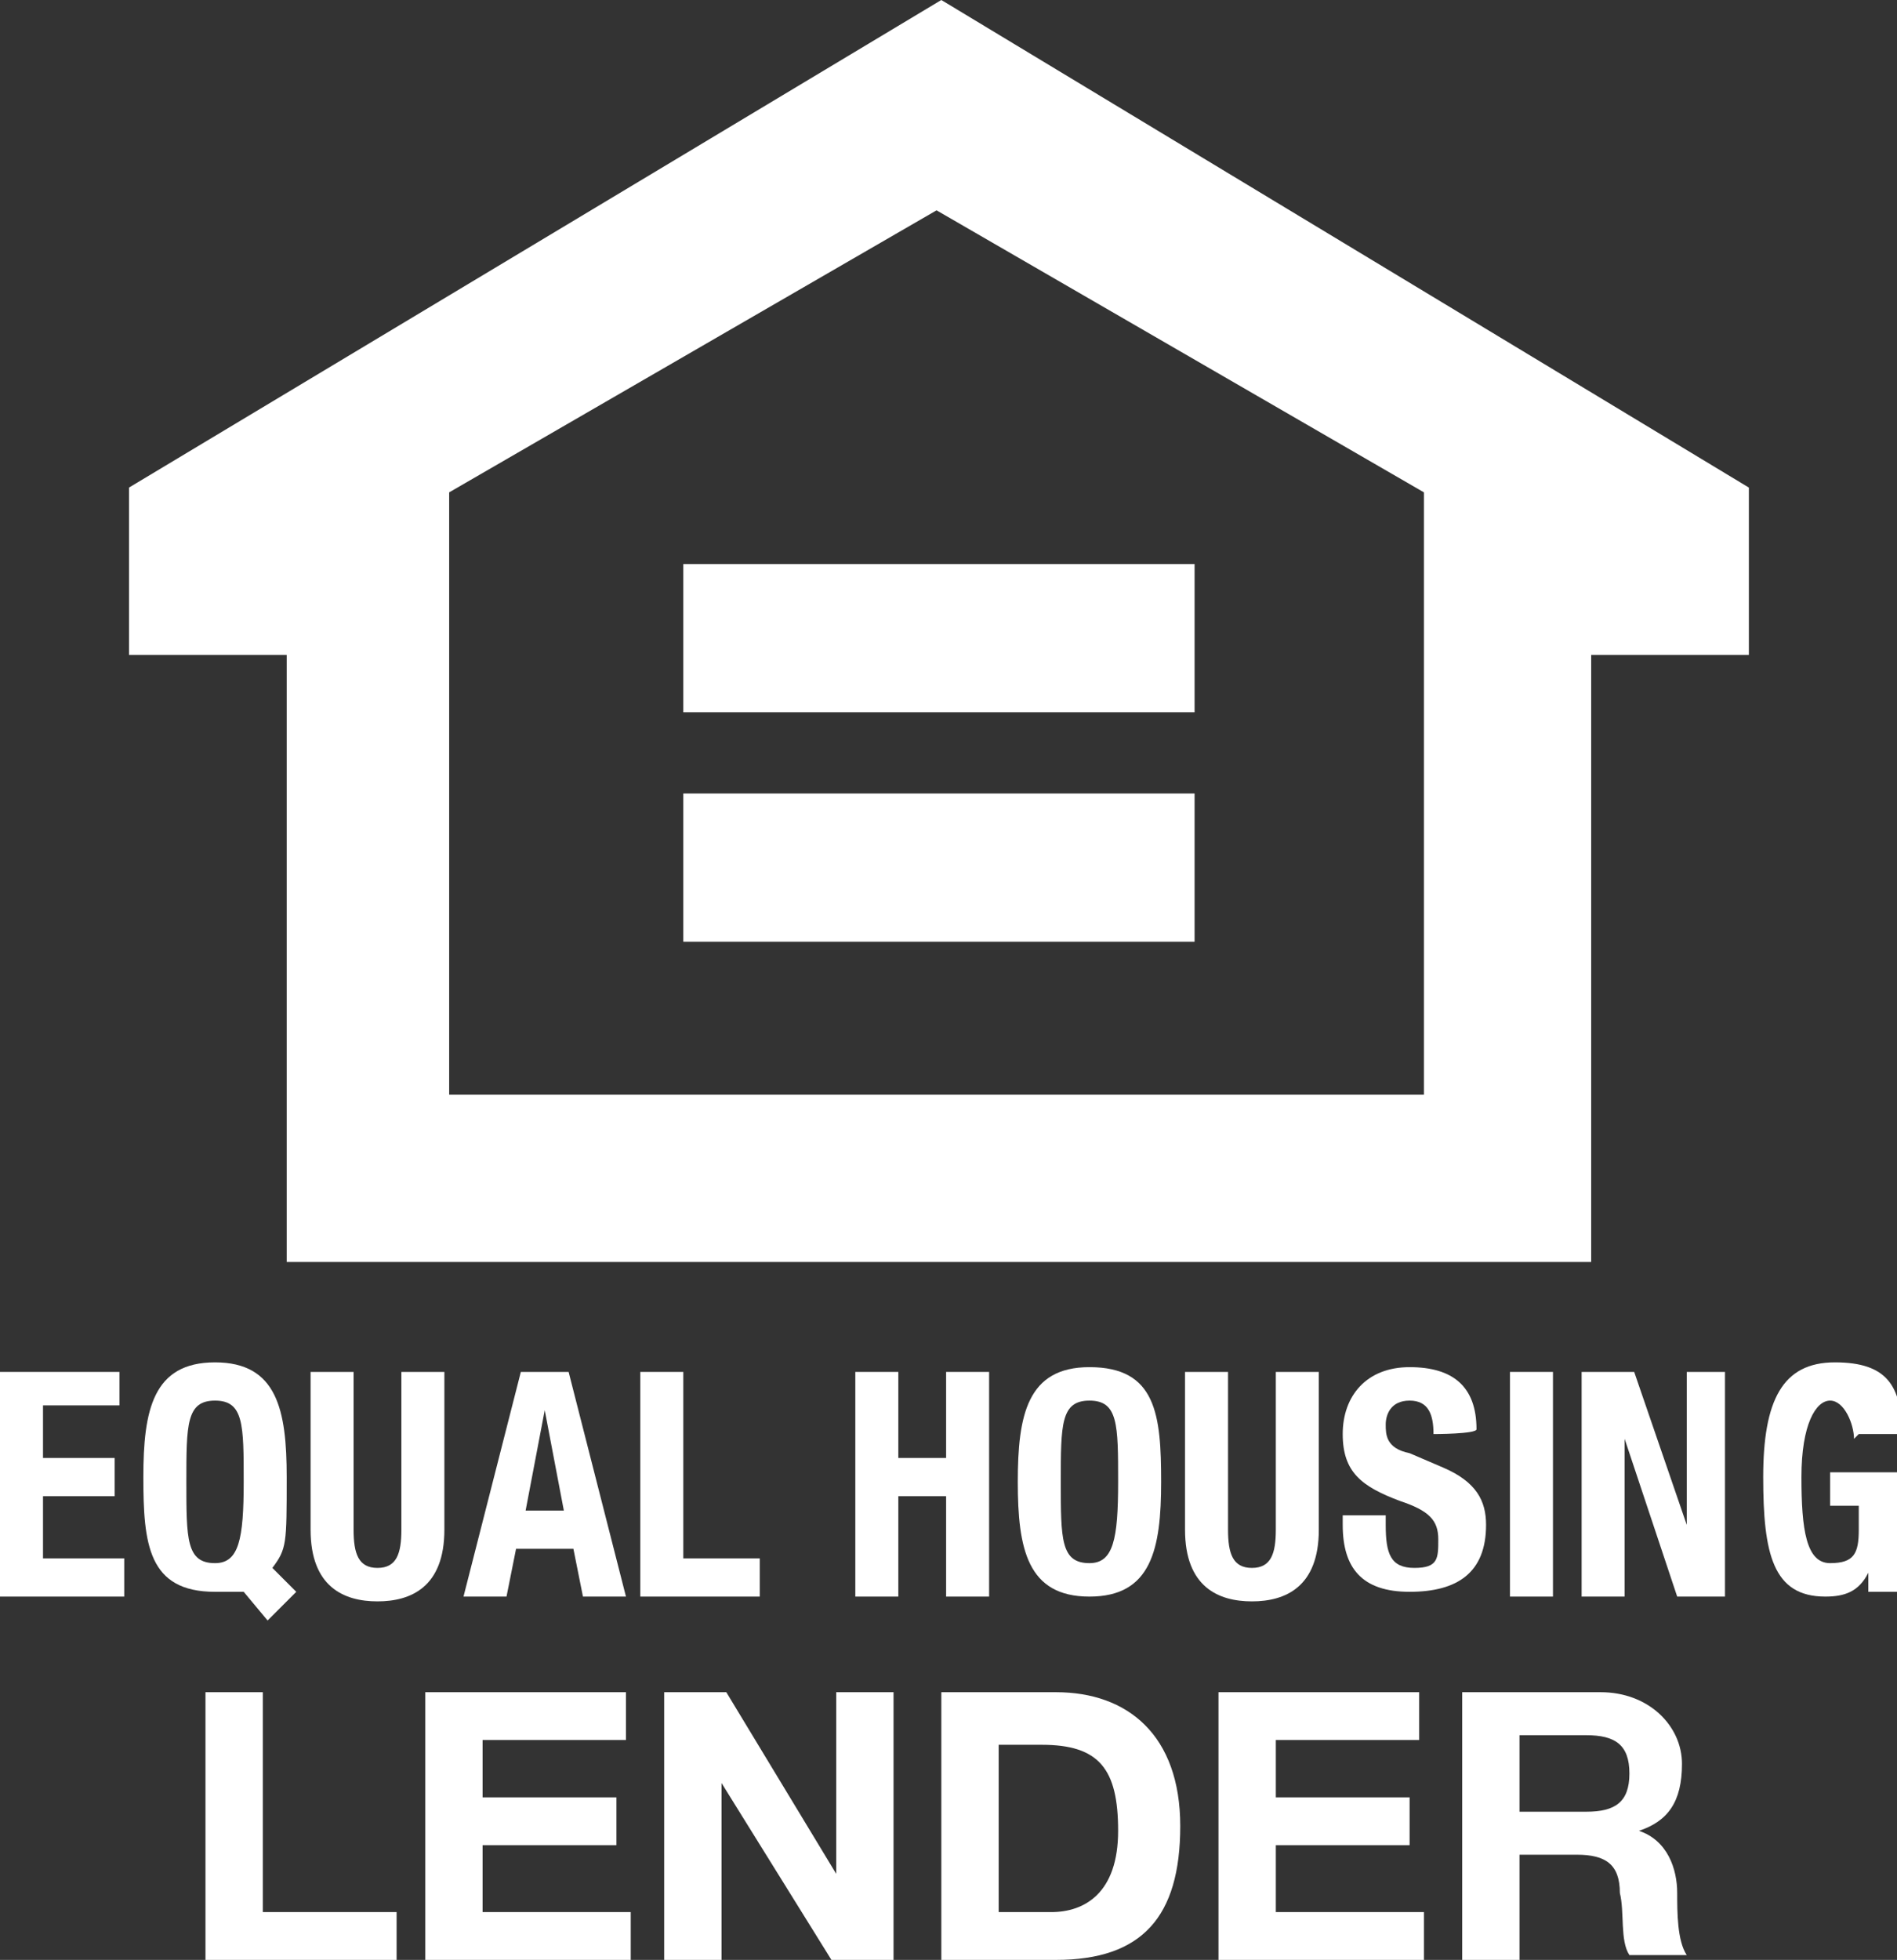
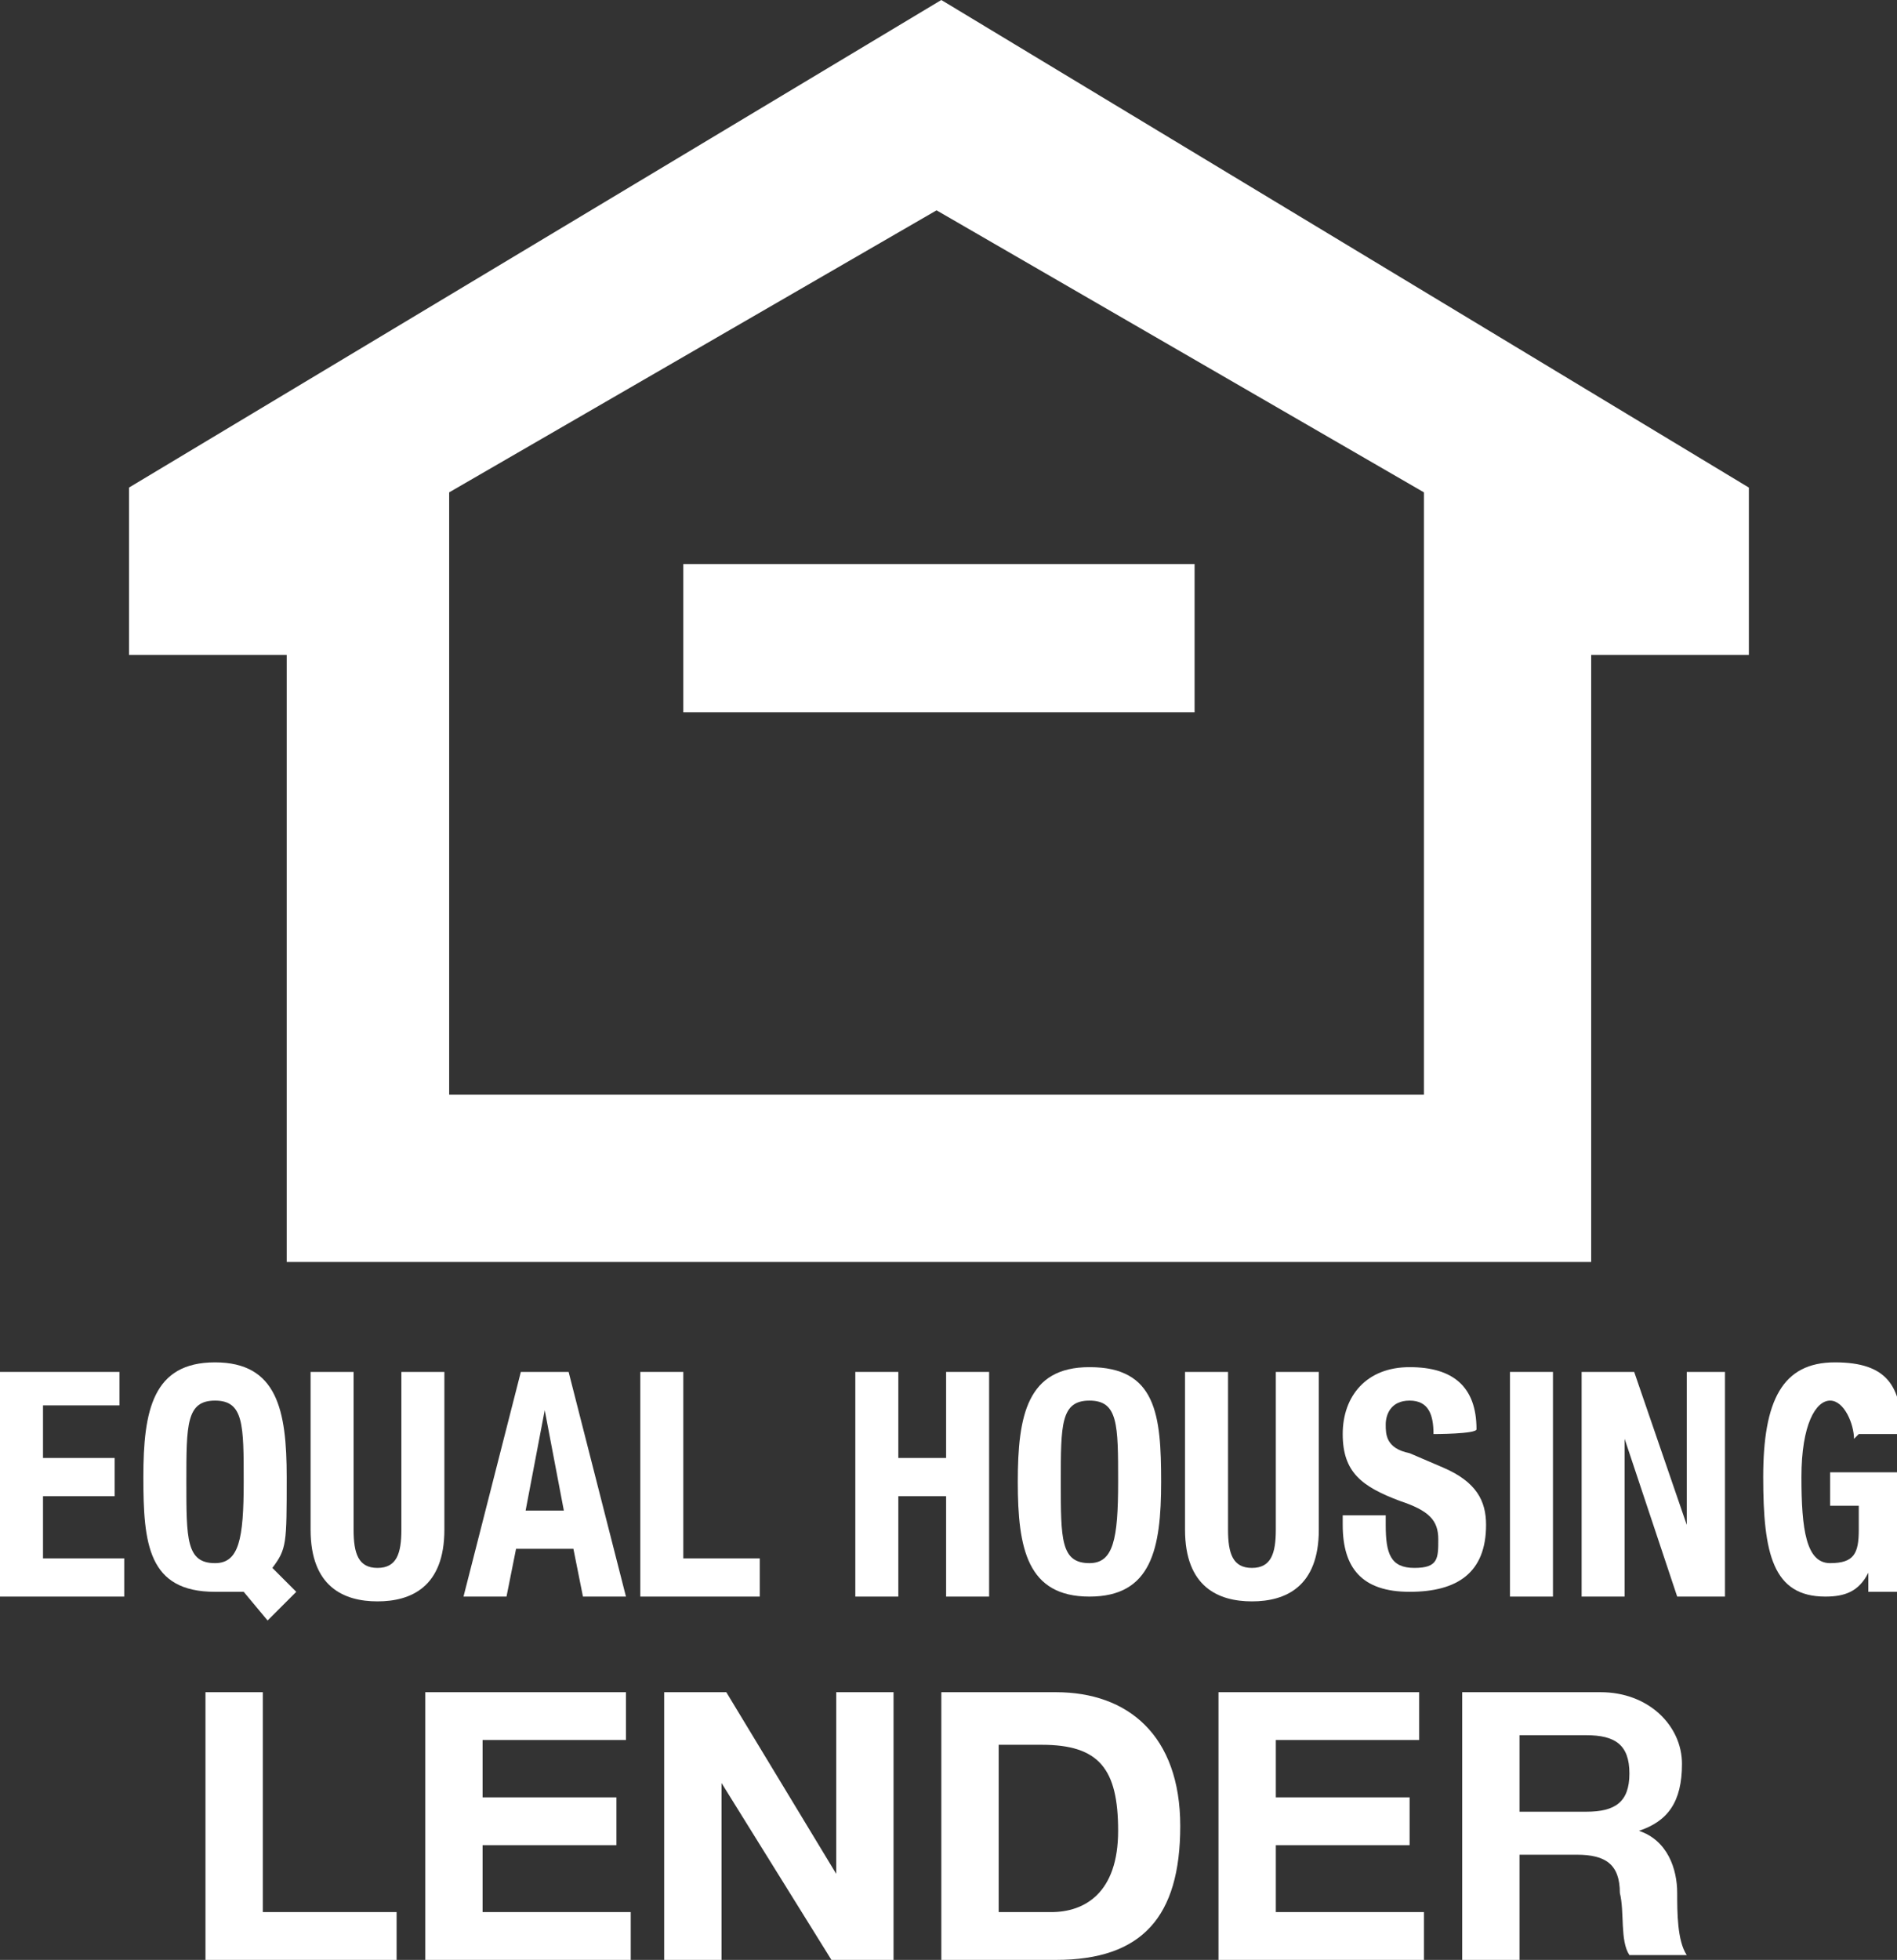
<svg xmlns="http://www.w3.org/2000/svg" width="39.7" height="41" version="1.1" viewBox="0 0 39.7 41">
  <rect x="0" y="0" width="39.7" height="41" fill="#333333" stroke="none" />
  <defs>
    <style>
      .cls-1 {
        fill: #fff;
      }
    </style>
  </defs>
  <g>
    <g id="Layer_1">
      <g id="Layer_1-2">
        <g>
          <path class="cls-1" d="M38.8,30.1c0-.3-.2-.8-.5-.8s-.6.5-.6,1.6.1,1.8.6,1.8.6-.2.6-.7v-.5h-.6v-.7h1.5v2.5h-.7v-.4h0c-.2.4-.5.5-.9.5-1.1,0-1.3-.9-1.3-2.5s.4-2.4,1.5-2.4,1.4.5,1.4,1.5h-.9,0Z" />
          <path class="cls-1" d="M19.6,22.9h10.2v-12.6l-10.2-5.9-10.2,5.9v12.6h10.2,0ZM19.6,26.4H6s0-12.7,0-12.7h-3.3v-3.5L19.7,0l16.9,10.2v3.5h-3.3v12.7h-13.7Z" />
          <rect class="cls-1" x="14.3" y="11.8" width="10.7" height="3.1" />
-           <rect class="cls-1" x="14.3" y="16.6" width="10.7" height="3.1" />
          <polygon class="cls-1" points="2.5 28.7 2.5 29.4 .9 29.4 .9 30.5 2.4 30.5 2.4 31.3 .9 31.3 .9 32.6 2.6 32.6 2.6 33.4 0 33.4 0 28.7 2.5 28.7" />
          <path class="cls-1" d="M5.6,33.9l-.5-.6c0,0-.2,0-.3,0,0,0-.2,0-.3,0-1.4,0-1.5-1-1.5-2.4s.2-2.4,1.5-2.4,1.5,1,1.5,2.4,0,1.5-.3,1.9l.5.5-.5.5h0,0ZM4.5,32.7c.5,0,.6-.5.6-1.7s0-1.7-.6-1.7-.6.5-.6,1.7,0,1.7.6,1.7" />
          <path class="cls-1" d="M7.4,28.7v3.3c0,.5.1.8.5.8s.5-.3.5-.8v-3.3h.9v3.3c0,1.2-.7,1.5-1.4,1.5s-1.4-.3-1.4-1.5v-3.3h.9Z" />
          <path class="cls-1" d="M10.8,28.7h1.1l1.2,4.7h-.9l-.2-1h-1.2l-.2,1h-.9l1.2-4.7h0ZM10.9,31.6h.9l-.4-2.1h0l-.4,2.1Z" />
          <polygon class="cls-1" points="13.4 33.4 13.4 28.7 14.3 28.7 14.3 32.6 15.9 32.6 15.9 33.4 13.4 33.4" />
          <polygon class="cls-1" points="17.9 28.7 18.8 28.7 18.8 30.5 19.8 30.5 19.8 28.7 20.7 28.7 20.7 33.4 19.8 33.4 19.8 31.3 18.8 31.3 18.8 33.4 17.9 33.4 17.9 28.7" />
          <path class="cls-1" d="M22.8,28.6c1.4,0,1.5,1,1.5,2.4s-.2,2.4-1.5,2.4-1.5-1-1.5-2.4.2-2.4,1.5-2.4M22.8,32.7c.5,0,.6-.5.6-1.7s0-1.7-.6-1.7-.6.5-.6,1.7,0,1.7.6,1.7" />
          <path class="cls-1" d="M25.7,28.7v3.3c0,.5.1.8.5.8s.5-.3.5-.8v-3.3h.9v3.3c0,1.2-.7,1.5-1.4,1.5s-1.4-.3-1.4-1.5v-3.3h.9Z" />
          <path class="cls-1" d="M29,31.9h0c0,.6.1.9.6.9s.5-.2.5-.6-.2-.6-.8-.8c-.8-.3-1.2-.6-1.2-1.4s.5-1.4,1.4-1.4,1.4.4,1.4,1.3h0c0,.1-.9.1-.9.1,0-.4-.1-.7-.5-.7s-.5.3-.5.5,0,.5.5.6l.7.3c.7.3.9.7.9,1.2,0,1-.6,1.4-1.6,1.4s-1.4-.5-1.4-1.4v-.2h.9,0Z" />
          <rect class="cls-1" x="31.6" y="28.7" width=".9" height="4.7" />
          <polygon class="cls-1" points="34.2 28.7 35.3 31.9 35.3 31.9 35.3 28.7 36.1 28.7 36.1 33.4 35.1 33.4 34 30.1 34 30.1 34 33.4 33.1 33.4 33.1 28.7 34.2 28.7" />
          <polygon class="cls-1" points="4.3 35.4 5.5 35.4 5.5 40 8.3 40 8.3 41 4.3 41 4.3 35.4" />
          <polygon class="cls-1" points="8.9 35.4 13.1 35.4 13.1 36.4 10.1 36.4 10.1 37.6 12.9 37.6 12.9 38.6 10.1 38.6 10.1 40 13.2 40 13.2 41 8.9 41 8.9 35.4" />
          <polygon class="cls-1" points="13.9 35.4 15.2 35.4 17.5 39.2 17.5 39.2 17.5 35.4 18.7 35.4 18.7 41 17.4 41 15.1 37.3 15.1 37.3 15.1 41 13.9 41 13.9 35.4" />
          <path class="cls-1" d="M19.7,35.4h2.4c1.5,0,2.6.9,2.6,2.8s-.8,2.8-2.6,2.8h-2.4v-5.6h0ZM20.9,40h1.1c.7,0,1.4-.4,1.4-1.7s-.4-1.8-1.6-1.8h-.9v3.5Z" />
          <polygon class="cls-1" points="25.5 35.4 29.7 35.4 29.7 36.4 26.7 36.4 26.7 37.6 29.5 37.6 29.5 38.6 26.7 38.6 26.7 40 29.8 40 29.8 41 25.5 41 25.5 35.4" />
          <path class="cls-1" d="M30.5,35.4h3c1,0,1.7.7,1.7,1.5s-.3,1.2-.9,1.4h0c.6.2.8.8.8,1.3,0,.4,0,1,.2,1.3h-1.2c-.2-.3-.1-.9-.2-1.3,0-.6-.3-.8-.9-.8h-1.2v2.2h-1.2v-5.6h0ZM31.8,37.9h1.4c.6,0,.9-.2.9-.8s-.3-.8-.9-.8h-1.4v1.6h0Z" />
        </g>
      </g>
    </g>
  </g>
</svg>